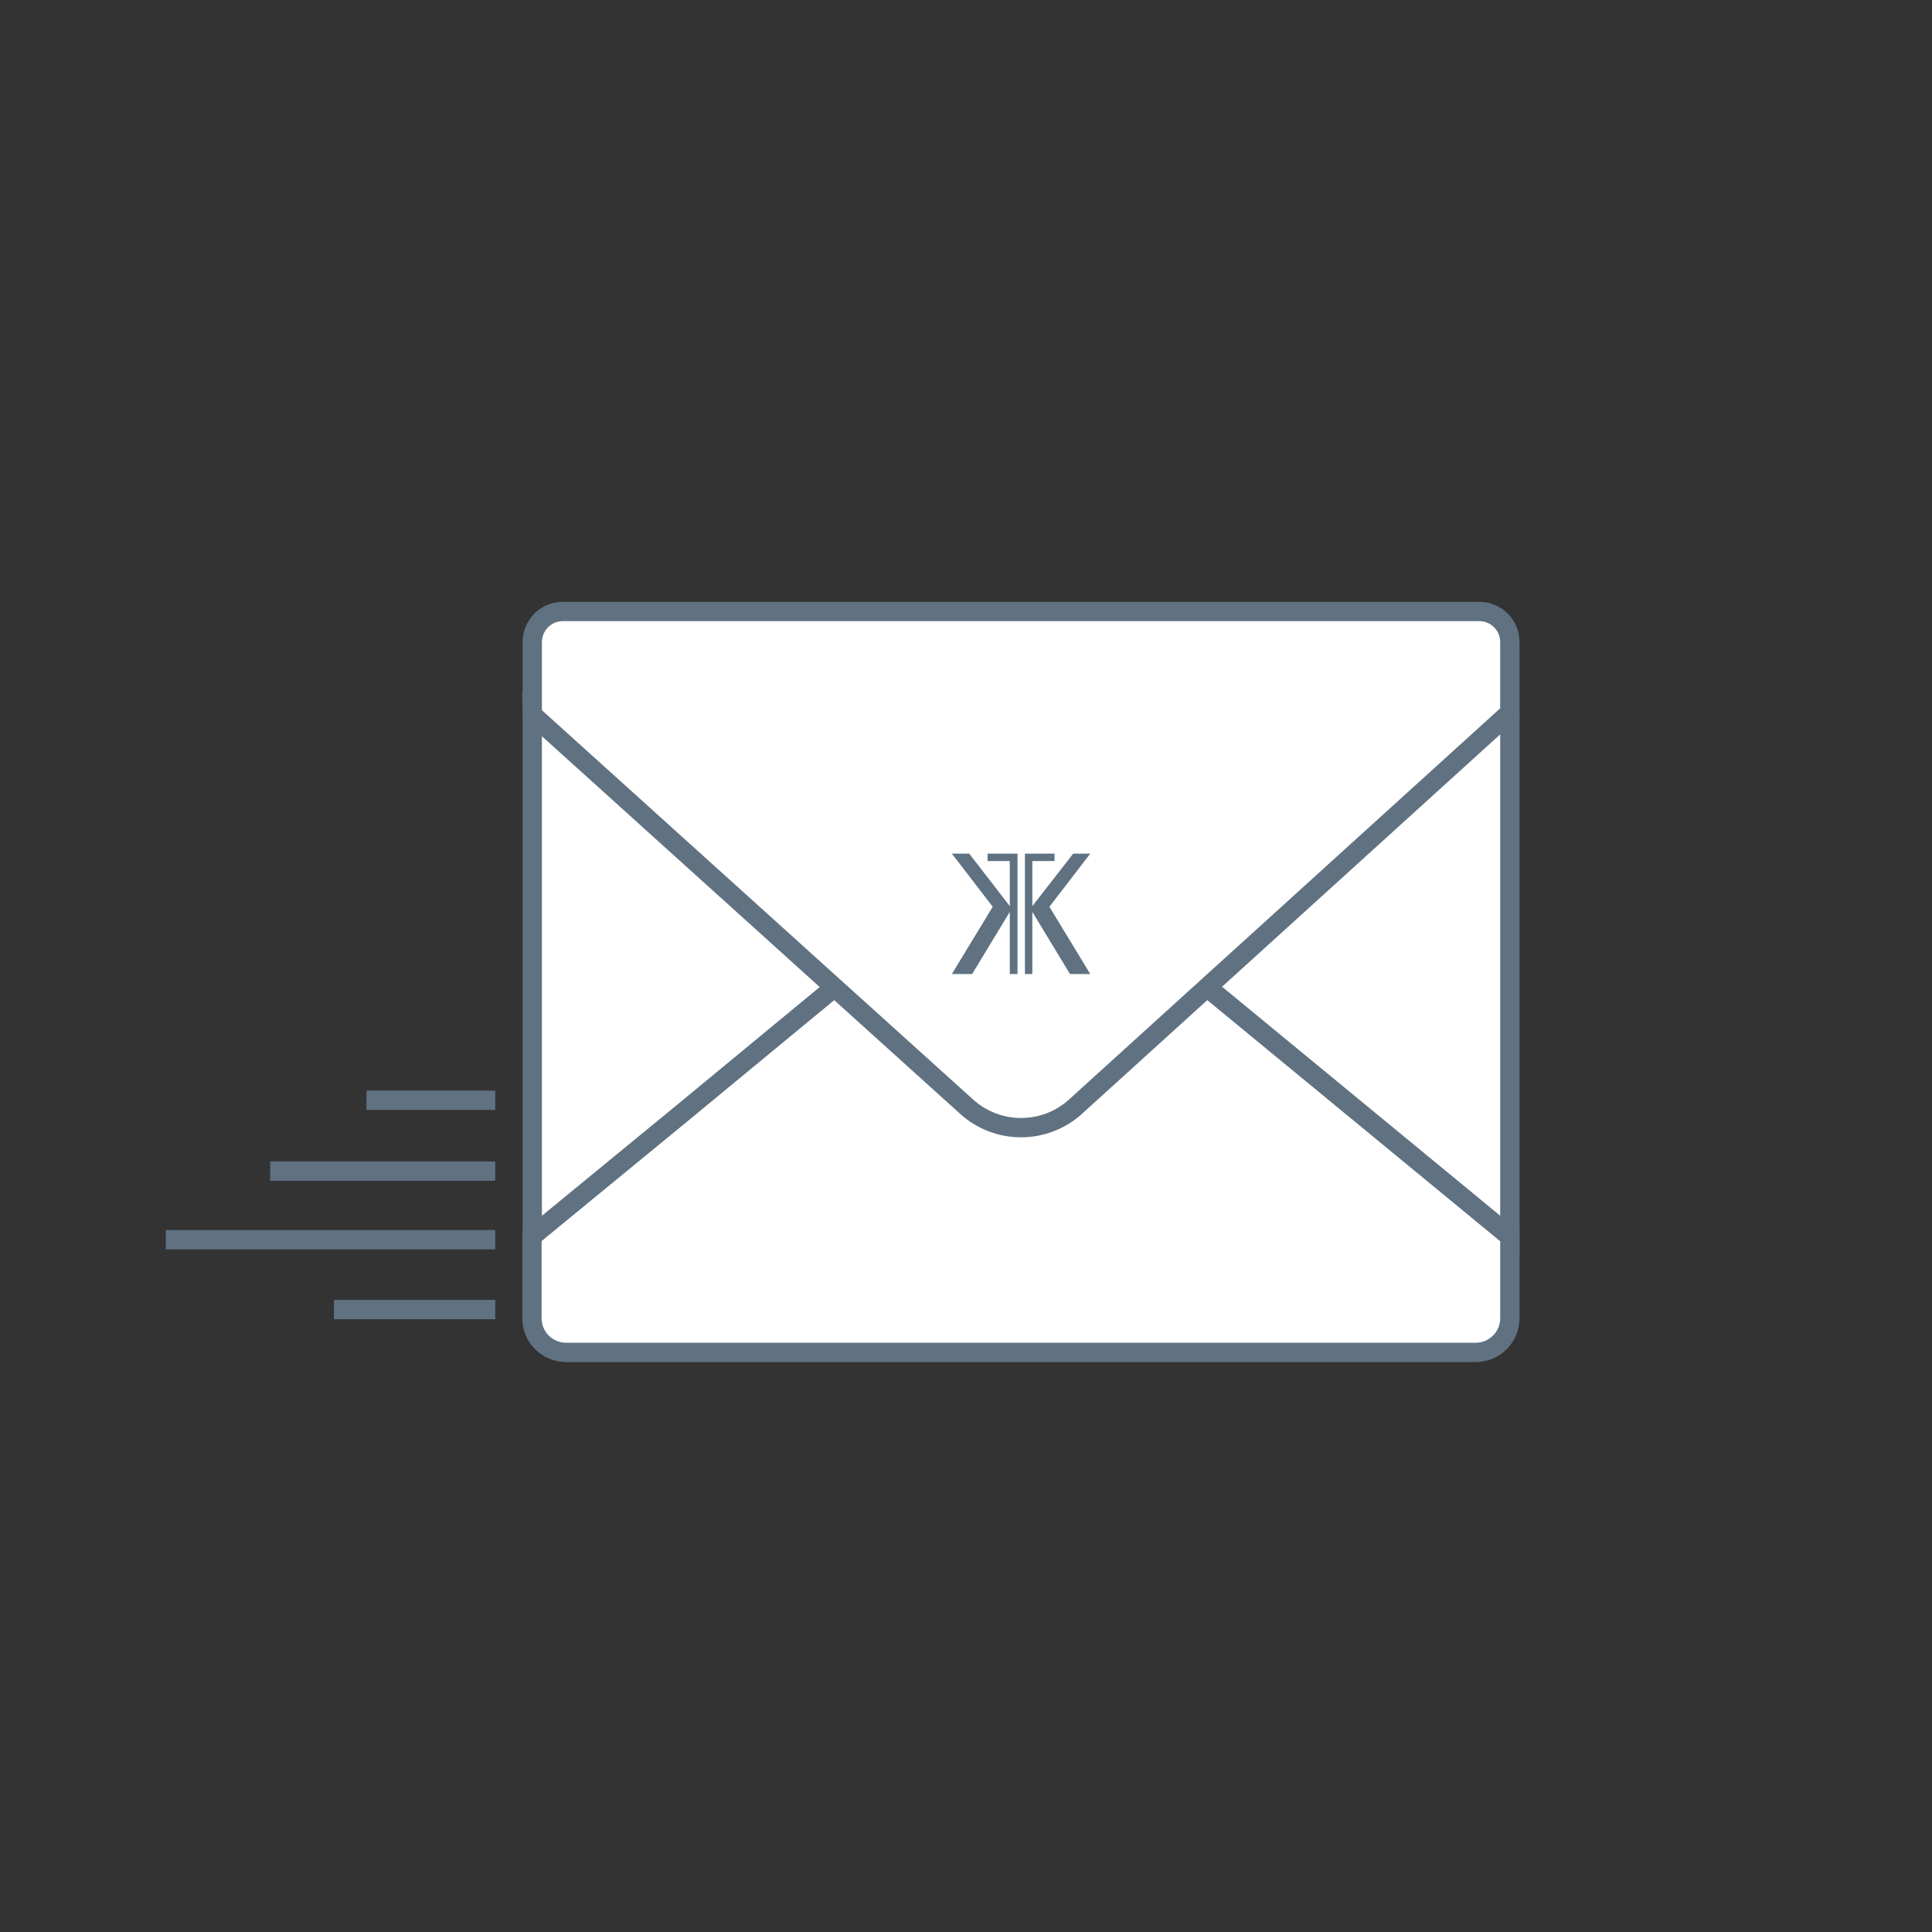
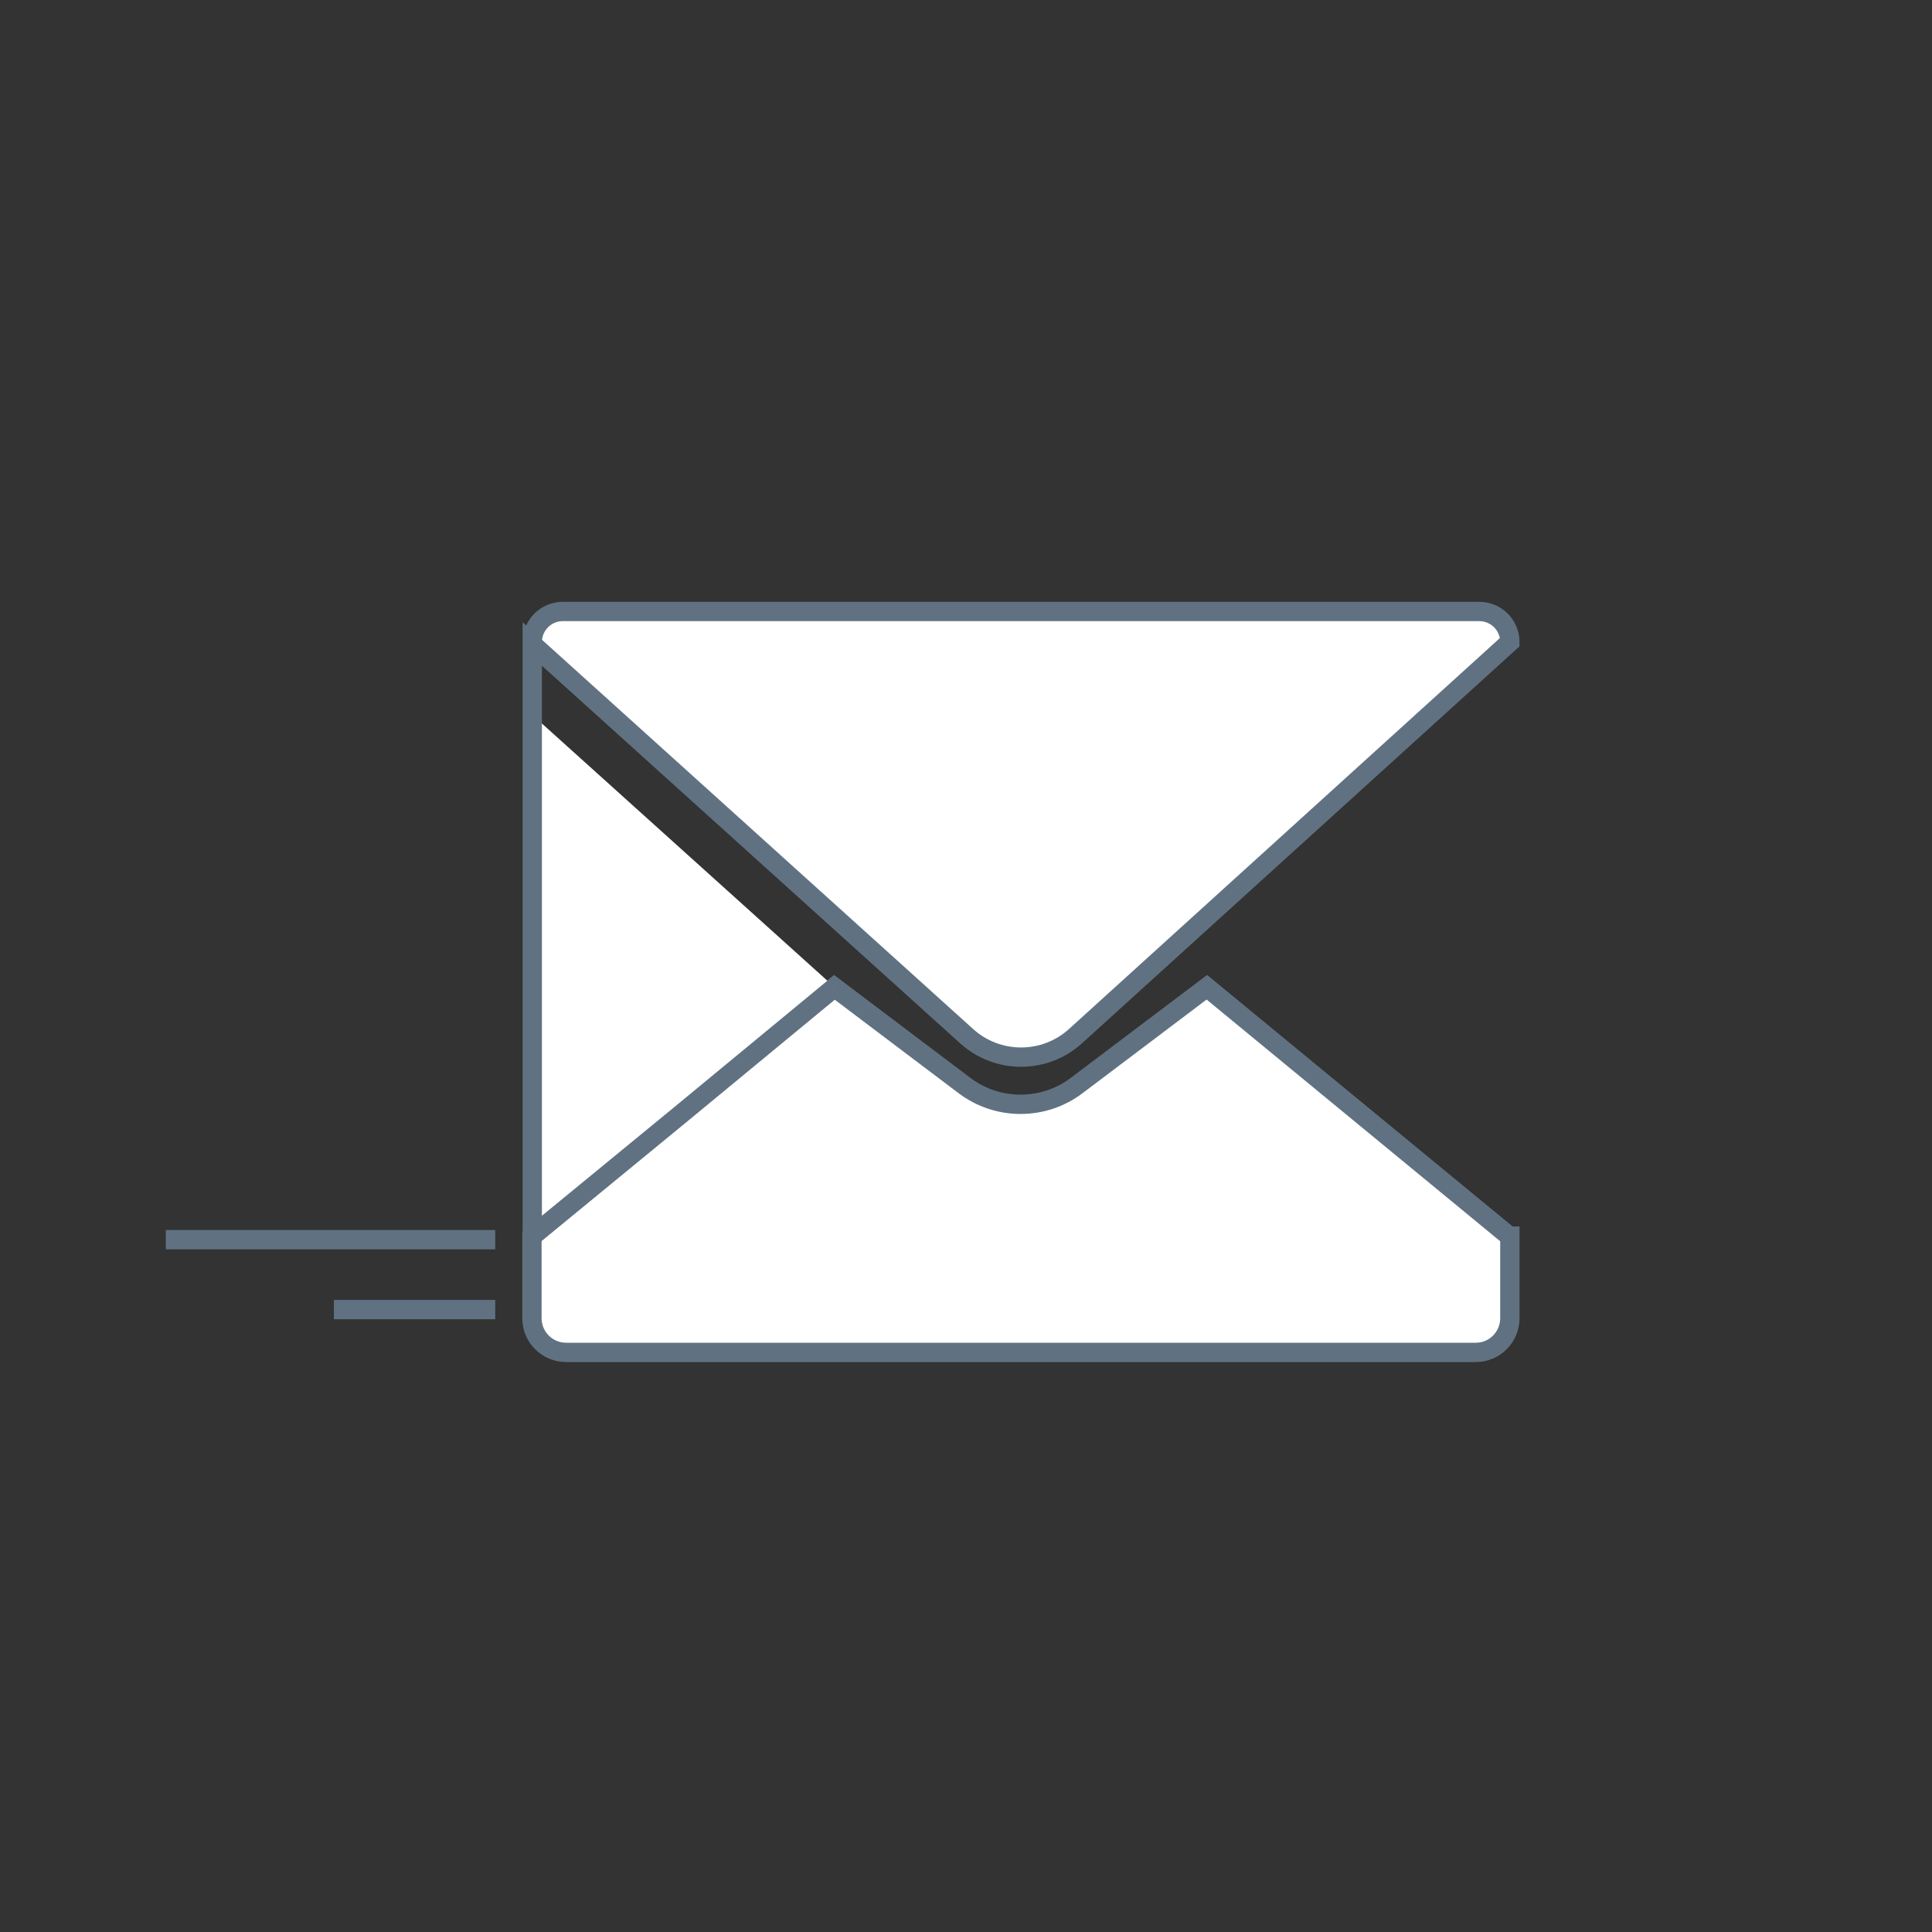
<svg xmlns="http://www.w3.org/2000/svg" id="Calque_1" data-name="Calque 1" viewBox="0 0 60 60">
  <rect x="0" y="0" width="60" height="60" fill="#333333" stroke="none" />
  <defs>
    <style>
      .cls-1 {
        fill: #fff;
      }

      .cls-1, .cls-2 {
        stroke: #607281;
        stroke-miterlimit: 10;
        stroke-width: .6px;
      }

      .cls-2 {
        fill: none;
      }

      .cls-3 {
        fill: #607281;
        stroke-width: 0px;
      }
    </style>
  </defs>
  <g>
    <path id="bas_enveloppe" data-name="bas enveloppe" class="cls-1" d="M46.89,38.39v2.55c0,.58-.47,1.06-1.06,1.06h-28.25c-.58,0-1.06-.47-1.06-1.06v-2.55l9.39-7.73,4.04,3.05c1.03.78,2.46.78,3.49,0l4.04-3.05,9.39,7.73Z" />
-     <polyline id="droite_enveloppe" data-name="droite enveloppe" class="cls-1" points="46.89 22.14 46.89 38.39 37.5 30.66" />
    <polyline id="gauche_enveloppe" data-name="gauche enveloppe" class="cls-1" points="16.53 22.2 16.53 38.39 21.16 34.59 25.92 30.66" />
    <line id="trait_4" data-name="trait 4" class="cls-2" x1="10.37" y1="40.67" x2="15.38" y2="40.67" />
    <line id="trait_3" data-name="trait 3" class="cls-2" x1="5.15" y1="38.5" x2="15.38" y2="38.5" />
-     <line id="trait_2" data-name="trait 2" class="cls-2" x1="8.39" y1="36.37" x2="15.38" y2="36.37" />
-     <line id="trait_1" data-name="trait 1" class="cls-2" x1="11.38" y1="34.17" x2="15.38" y2="34.17" />
-     <path id="dessus_enveloppe" data-name="dessus enveloppe" class="cls-1" d="M16.53,22.2v-2.26c0-.52.42-.95.95-.95h28.46c.52,0,.95.42.95.95v2.19l-13.48,12.23c-.96.88-2.44.88-3.4,0l-13.48-12.17Z" />
+     <path id="dessus_enveloppe" data-name="dessus enveloppe" class="cls-1" d="M16.53,22.2v-2.26c0-.52.42-.95.95-.95h28.46c.52,0,.95.42.95.95l-13.48,12.23c-.96.88-2.44.88-3.4,0l-13.48-12.17Z" />
  </g>
-   <polygon class="cls-3" points="30.67 26.74 31.36 26.74 31.36 28.14 30.1 26.51 29.56 26.51 30.83 28.16 29.56 30.25 30.19 30.25 31.36 28.32 31.36 30.25 31.6 30.25 31.6 26.51 30.67 26.51 30.67 26.74" />
-   <polygon class="cls-3" points="32.59 28.16 33.86 26.51 33.33 26.51 32.06 28.14 32.06 26.74 32.75 26.74 32.75 26.51 31.83 26.51 31.83 30.25 32.06 30.25 32.06 28.32 33.23 30.25 33.86 30.25 32.59 28.16" />
</svg>